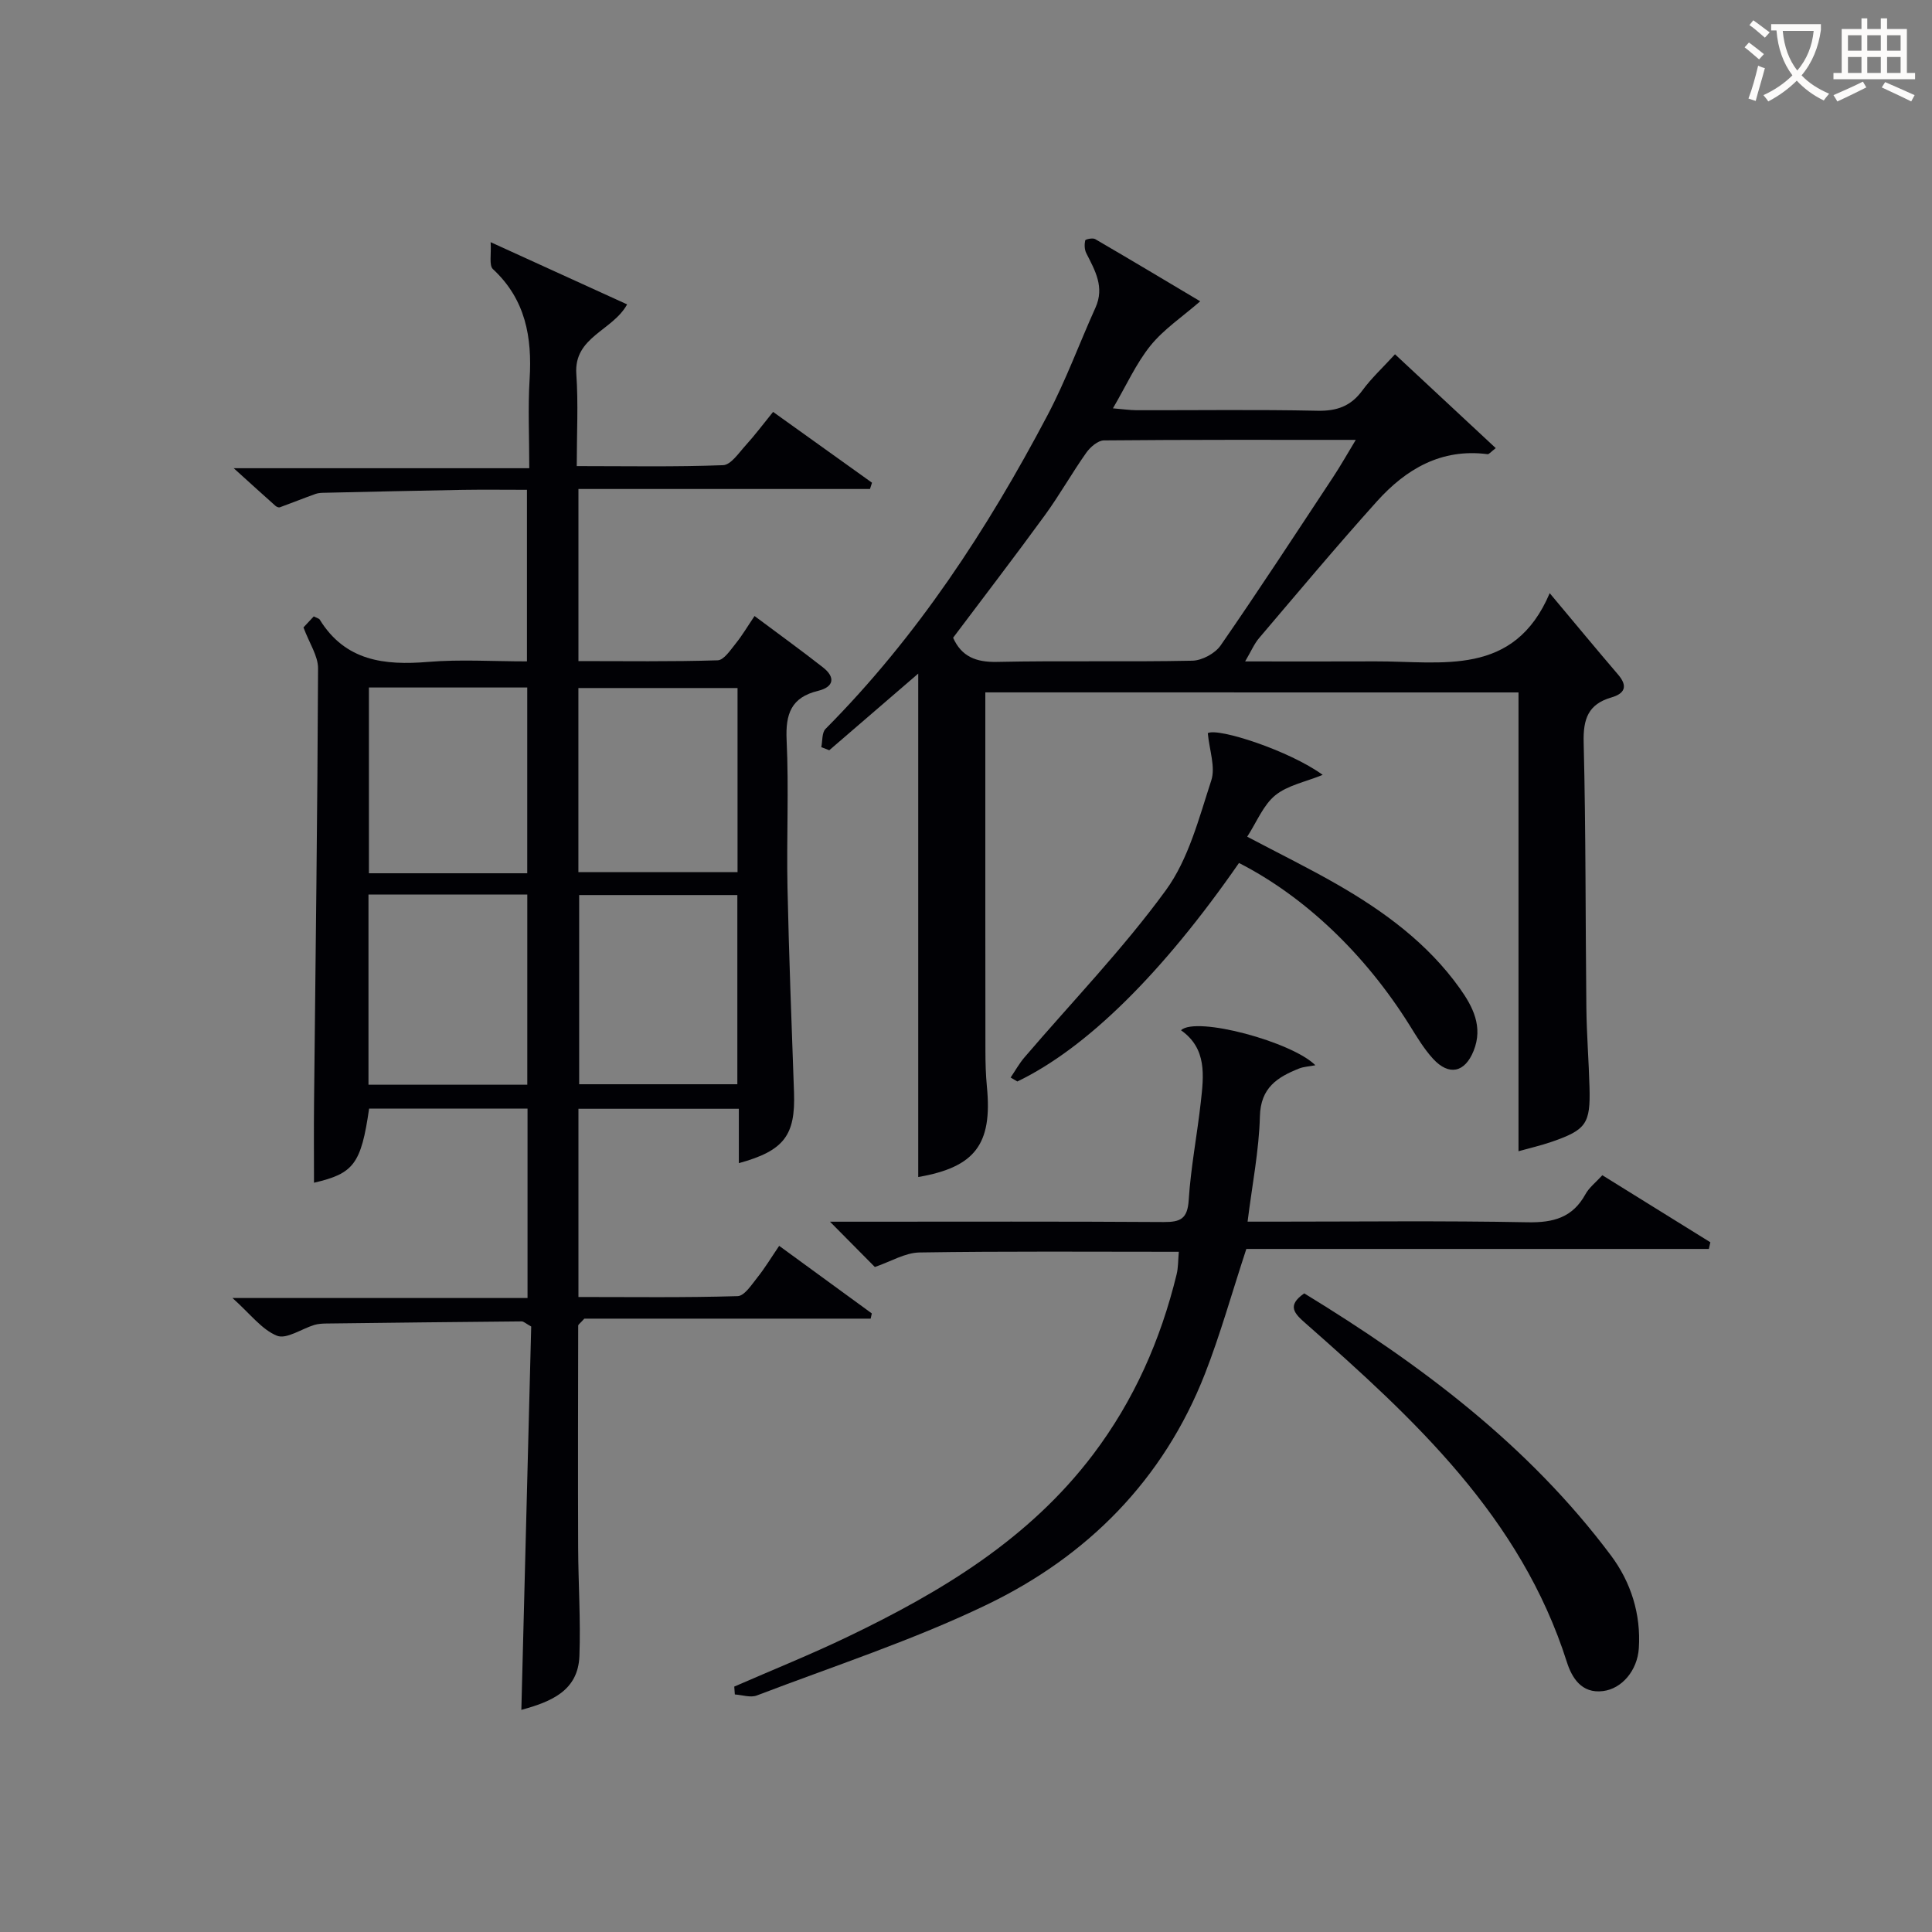
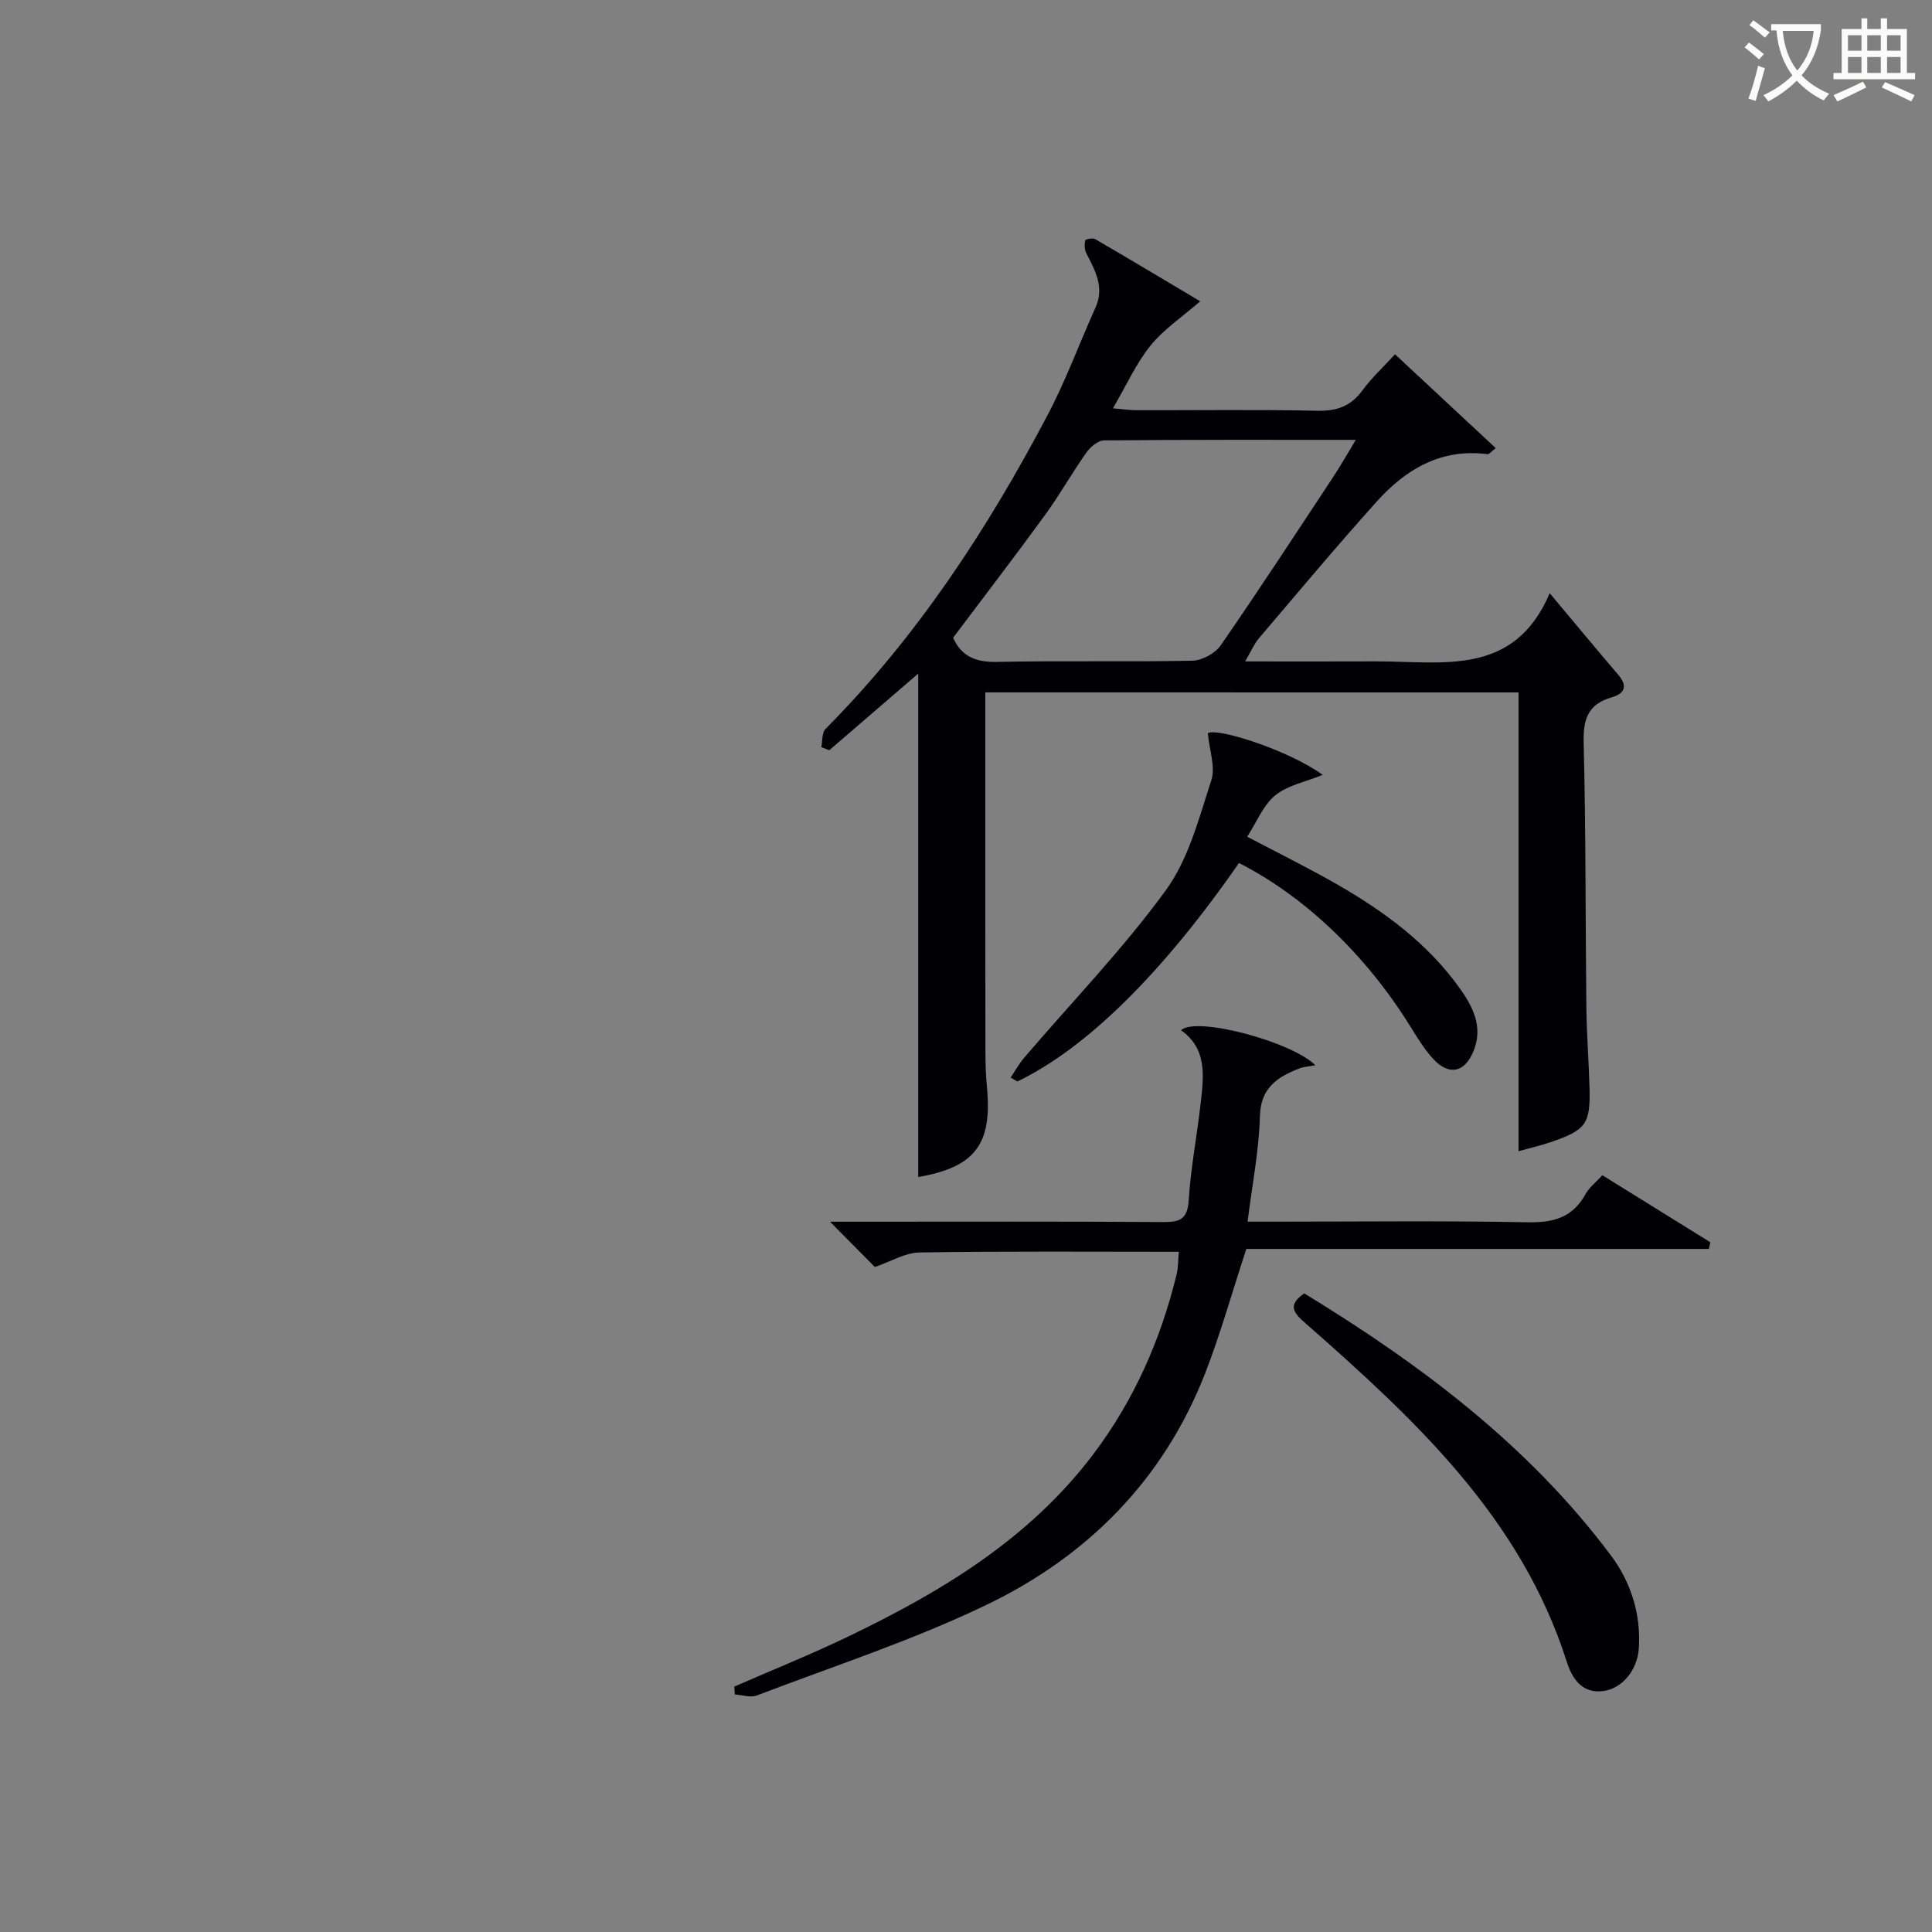
<svg xmlns="http://www.w3.org/2000/svg" enable-background="new 0 0 400 400" viewBox="0 0 400 400">
  <rect x="0" y="0" width="400" height="400" fill="#808080" stroke="none" />
  <g fill="#010105">
-     <path d="m152.97 240.82c0-3.9 0-7.38 0-11.26-11.1 0-21.98 0-33.21 0v38.97c11.1 0 22.03.15 32.96-.18 1.42-.04 2.91-2.39 4.1-3.88 1.55-1.94 2.84-4.09 4.5-6.53 6.47 4.72 12.83 9.35 19.18 13.99-.08.36-.16.72-.24 1.08-19.97 0-39.95 0-59.28 0-.86.97-1.27 1.21-1.27 1.46-.03 15.31-.07 30.63-.01 45.94.03 7.49.54 14.99.26 22.46-.27 7.13-5.74 9.43-12.02 11.14.69-26.72 1.37-53.2 2.04-79.37-1.14-.63-1.57-1.07-1.99-1.06-13.48.12-26.95.27-40.43.44-.83.01-1.69.06-2.47.29-2.64.8-5.78 3.02-7.74 2.24-3.14-1.26-5.5-4.49-9.22-7.81h61.09c0-13.4 0-26.13 0-39.21-11.05 0-21.93 0-32.8 0-1.66 11.46-3.18 13.44-11.41 15.34 0-5.48-.05-11.02.01-16.56.31-29.98.71-59.95.83-89.93.01-2.58-1.79-5.17-3.02-8.48.37-.39 1.29-1.37 2.13-2.28.69.36 1.1.43 1.24.67 5.29 8.57 13.37 9.5 22.45 8.75 6.61-.55 13.31-.11 20.45-.11 0-11.75 0-23.26 0-35.52-4.45 0-8.88-.06-13.32.01-9.48.16-18.96.39-28.44.6-.66.01-1.37.02-1.98.23-2.49.89-4.94 1.88-7.42 2.78-.24.09-.69-.1-.91-.3-2.61-2.32-5.19-4.67-8.64-7.79h61.19c0-6.59-.29-12.52.07-18.42.54-8.7-.83-16.52-7.59-22.8-.85-.79-.31-3.06-.48-5.58 10.21 4.65 19.08 8.7 28.26 12.88-3.03 5.5-11.06 6.71-10.52 14.43.43 6.1.09 12.25.09 19.05 10.44 0 20.38.19 30.3-.19 1.61-.06 3.24-2.53 4.65-4.08 1.89-2.07 3.57-4.33 5.7-6.95 6.94 4.97 13.71 9.81 20.48 14.66-.14.43-.28.87-.42 1.3-20.01 0-40.02 0-60.36 0v35.63c9.67 0 19.26.14 28.83-.16 1.29-.04 2.66-2.15 3.75-3.5 1.34-1.66 2.43-3.52 3.88-5.67 4.92 3.68 9.61 7.06 14.15 10.62 2.65 2.07 2.29 4.07-.99 4.87-5.58 1.35-6.77 4.78-6.52 10.19.48 10.14-.03 20.33.18 30.49.3 14.14.85 28.28 1.35 42.42.32 8.9-2.02 12.11-11.42 14.69zm-76.68-55.61v39.37h32.88c0-13.19 0-26.21 0-39.37-11.06 0-21.71 0-32.88 0zm43.62.1v39.17h32.75c0-13.26 0-26.16 0-39.17-11.1 0-21.86 0-32.75 0zm-10.75-4.51c0-13.09 0-25.77 0-38.46-11.18 0-21.93 0-32.78 0v38.46zm10.59-.23h32.95c0-12.94 0-25.5 0-38.12-11.15 0-22 0-32.95 0z" />
    <path d="m204 143.35v15.19c0 19.66-.01 39.32.02 58.98 0 2.5.07 5 .31 7.49 1.16 11.94-2.5 16.65-14.22 18.68 0-34.6 0-69.29 0-104.23-6.03 5.19-12.23 10.53-18.42 15.87-.55-.21-1.1-.43-1.65-.64.27-1.28.1-3 .88-3.78 18.95-19.08 33.49-41.3 45.95-64.93 3.79-7.18 6.59-14.87 9.94-22.29 1.92-4.26-.1-7.7-1.91-11.28-.38-.75-.4-1.81-.22-2.64.05-.24 1.56-.56 2.06-.27 7.55 4.4 15.05 8.89 21.75 12.88-3.7 3.22-7.52 5.76-10.28 9.16-2.98 3.69-4.97 8.18-7.79 13 2.09.17 3.46.38 4.83.39 12.5.03 25-.16 37.49.11 4.05.09 6.94-.94 9.34-4.22 1.85-2.53 4.2-4.69 6.74-7.47 7 6.52 13.83 12.88 20.86 19.43-.99.75-1.39 1.3-1.71 1.25-9.57-1.24-16.89 3.09-22.91 9.79-8.32 9.25-16.31 18.81-24.38 28.29-1.02 1.2-1.65 2.73-2.89 4.83 9.52 0 18.28.03 27.03-.01 13.72-.05 28.63 3.31 36.03-14.12 5.4 6.44 9.74 11.7 14.17 16.87 2.08 2.43 1.33 3.93-1.4 4.72-4.8 1.39-5.86 4.45-5.74 9.29.46 18.32.36 36.65.56 54.97.06 5.48.5 10.96.65 16.44.21 7.52-.68 8.82-7.77 11.28-2.28.79-4.65 1.33-6.93 1.97 0-31.92 0-63.31 0-94.99-36.43-.01-73.01-.01-110.39-.01zm76.7-52.28c-17.95 0-35.04-.05-52.14.11-1.25.01-2.83 1.38-3.65 2.54-2.97 4.2-5.5 8.71-8.52 12.87-6.23 8.56-12.68 16.96-19.06 25.45 1.73 3.87 4.7 5.09 9.08 5 13.48-.29 26.97.03 40.45-.25 2.01-.04 4.71-1.5 5.86-3.16 7.95-11.48 15.58-23.19 23.28-34.84 1.52-2.3 2.88-4.71 4.7-7.72z" />
    <path d="m244.06 259.17c-18.09 0-35.89-.14-53.69.14-2.98.05-5.94 1.88-9.24 3.01-2.56-2.59-5.46-5.51-9.29-9.38h6.13c20.99 0 41.98-.07 62.96.07 3.5.02 4.93-.68 5.18-4.55.43-6.78 1.75-13.5 2.5-20.26.62-5.5 1.3-11.11-4.1-14.9 3.17-2.96 23.06 2.43 27.82 7.25-1.29.25-2.39.29-3.36.67-4.49 1.79-7.97 3.96-8.12 9.89-.18 7.09-1.6 14.14-2.55 21.82h5.51c17.49 0 34.98-.21 52.47.13 5.34.1 9.31-.97 11.97-5.81.77-1.4 2.16-2.46 3.5-3.93 7.55 4.68 14.96 9.28 22.36 13.88-.1.46-.21.92-.31 1.38-32.07 0-64.14 0-95.76 0-3.03 9.22-5.38 17.69-8.56 25.83-8.59 21.97-24.33 37.8-45.2 47.84-15.33 7.38-31.65 12.69-47.59 18.78-1.3.5-3.02-.11-4.55-.21-.04-.54-.08-1.09-.12-1.63 7.86-3.43 15.83-6.63 23.56-10.35 19.33-9.29 37.48-20.18 50.75-37.73 8.47-11.21 13.96-23.69 17.27-37.24.35-1.4.3-2.91.46-4.7z" />
    <path d="m209.24 223.09c.95-1.4 1.78-2.91 2.88-4.19 9.82-11.48 20.39-22.42 29.26-34.59 4.7-6.45 6.85-14.92 9.4-22.72.91-2.77-.39-6.26-.72-9.8 2.11-1.17 16.89 3.61 23.79 8.64-3.61 1.47-7.28 2.16-9.83 4.24-2.47 2.02-3.79 5.45-5.8 8.56 6.77 3.57 12.84 6.55 18.68 9.91 9.72 5.59 18.7 12.19 25.31 21.45 2.72 3.81 4.9 7.99 2.88 12.99-1.8 4.47-5.08 5.23-8.39 1.63-1.89-2.06-3.36-4.54-4.85-6.93-9.21-14.73-21.71-26.65-35.33-33.61-15.84 22.84-31.6 38.37-45.89 45.24-.46-.27-.92-.54-1.39-.82z" />
    <path d="m270.03 267.78c24.03 14.67 46.42 31.42 63.51 54.28 4.11 5.5 6.23 12.11 5.76 19.21-.3 4.56-3.48 8.36-7.41 8.85-4.47.57-6.47-2.81-7.49-6.02-9.53-29.95-31.51-50.24-54.06-70.09-2.29-2.01-4.03-3.67-.31-6.23z" />
  </g>
  <path d="m362.1 8.8c1.1.8 2.1 1.6 3.1 2.4l-1 1.1c-1.3-1.1-2.3-2-3-2.5zm1.9 4.8c.5.2.9.4 1.4.5-.6 2.3-1.3 4.5-1.9 6.8l-1.5-.5c.8-2.1 1.4-4.3 2-6.8zm-1-9.4c1.3.9 2.4 1.8 3.4 2.5l-1 1.1c-1.4-1.2-2.4-2.1-3.2-2.6zm3.7 2.2v-1.4h10.3v1.2c-.5 3.6-1.8 6.8-4 9.4 1.5 1.6 3.4 2.8 5.7 3.8-.3.4-.7.8-1.1 1.4-2.3-1.1-4.1-2.5-5.6-4.1-1.6 1.6-3.6 3.1-5.9 4.3-.3-.5-.7-.9-1-1.3 2.4-1.1 4.4-2.5 6-4.1-1.9-2.5-3-5.6-3.3-9.3h-1.1zm8.8 0h-6.4c.3 3.3 1.3 6 3 8.2 2-2.3 3.1-5.1 3.4-8.2z" fill="#fcfbfa" />
  <path d="m385.3 3.8h1.3v2.2h2.8v-2.2h1.3v2.2h4.1v9.1h1.7v1.3h-16.9v-1.3h1.7v-9.1h4.1v-2.2zm.4 13.1.7 1.2c-1.8.9-3.8 1.9-6 2.9-.2-.4-.5-.8-.8-1.3 2.3-1 4.3-1.9 6.1-2.8zm-3.1-6.4h2.8v-3.2h-2.8zm0 4.6h2.8v-3.3h-2.8zm4-4.6h2.8v-3.2h-2.8zm0 4.6h2.8v-3.3h-2.8zm3.7 1.9c2.1.9 4.1 1.8 6.1 2.7l-.7 1.3c-2.2-1.1-4.2-2-6.1-2.9zm3.2-9.7h-2.8v3.2h2.8zm-2.8 7.8h2.8v-3.3h-2.8z" fill="#fcfbfa" />
</svg>